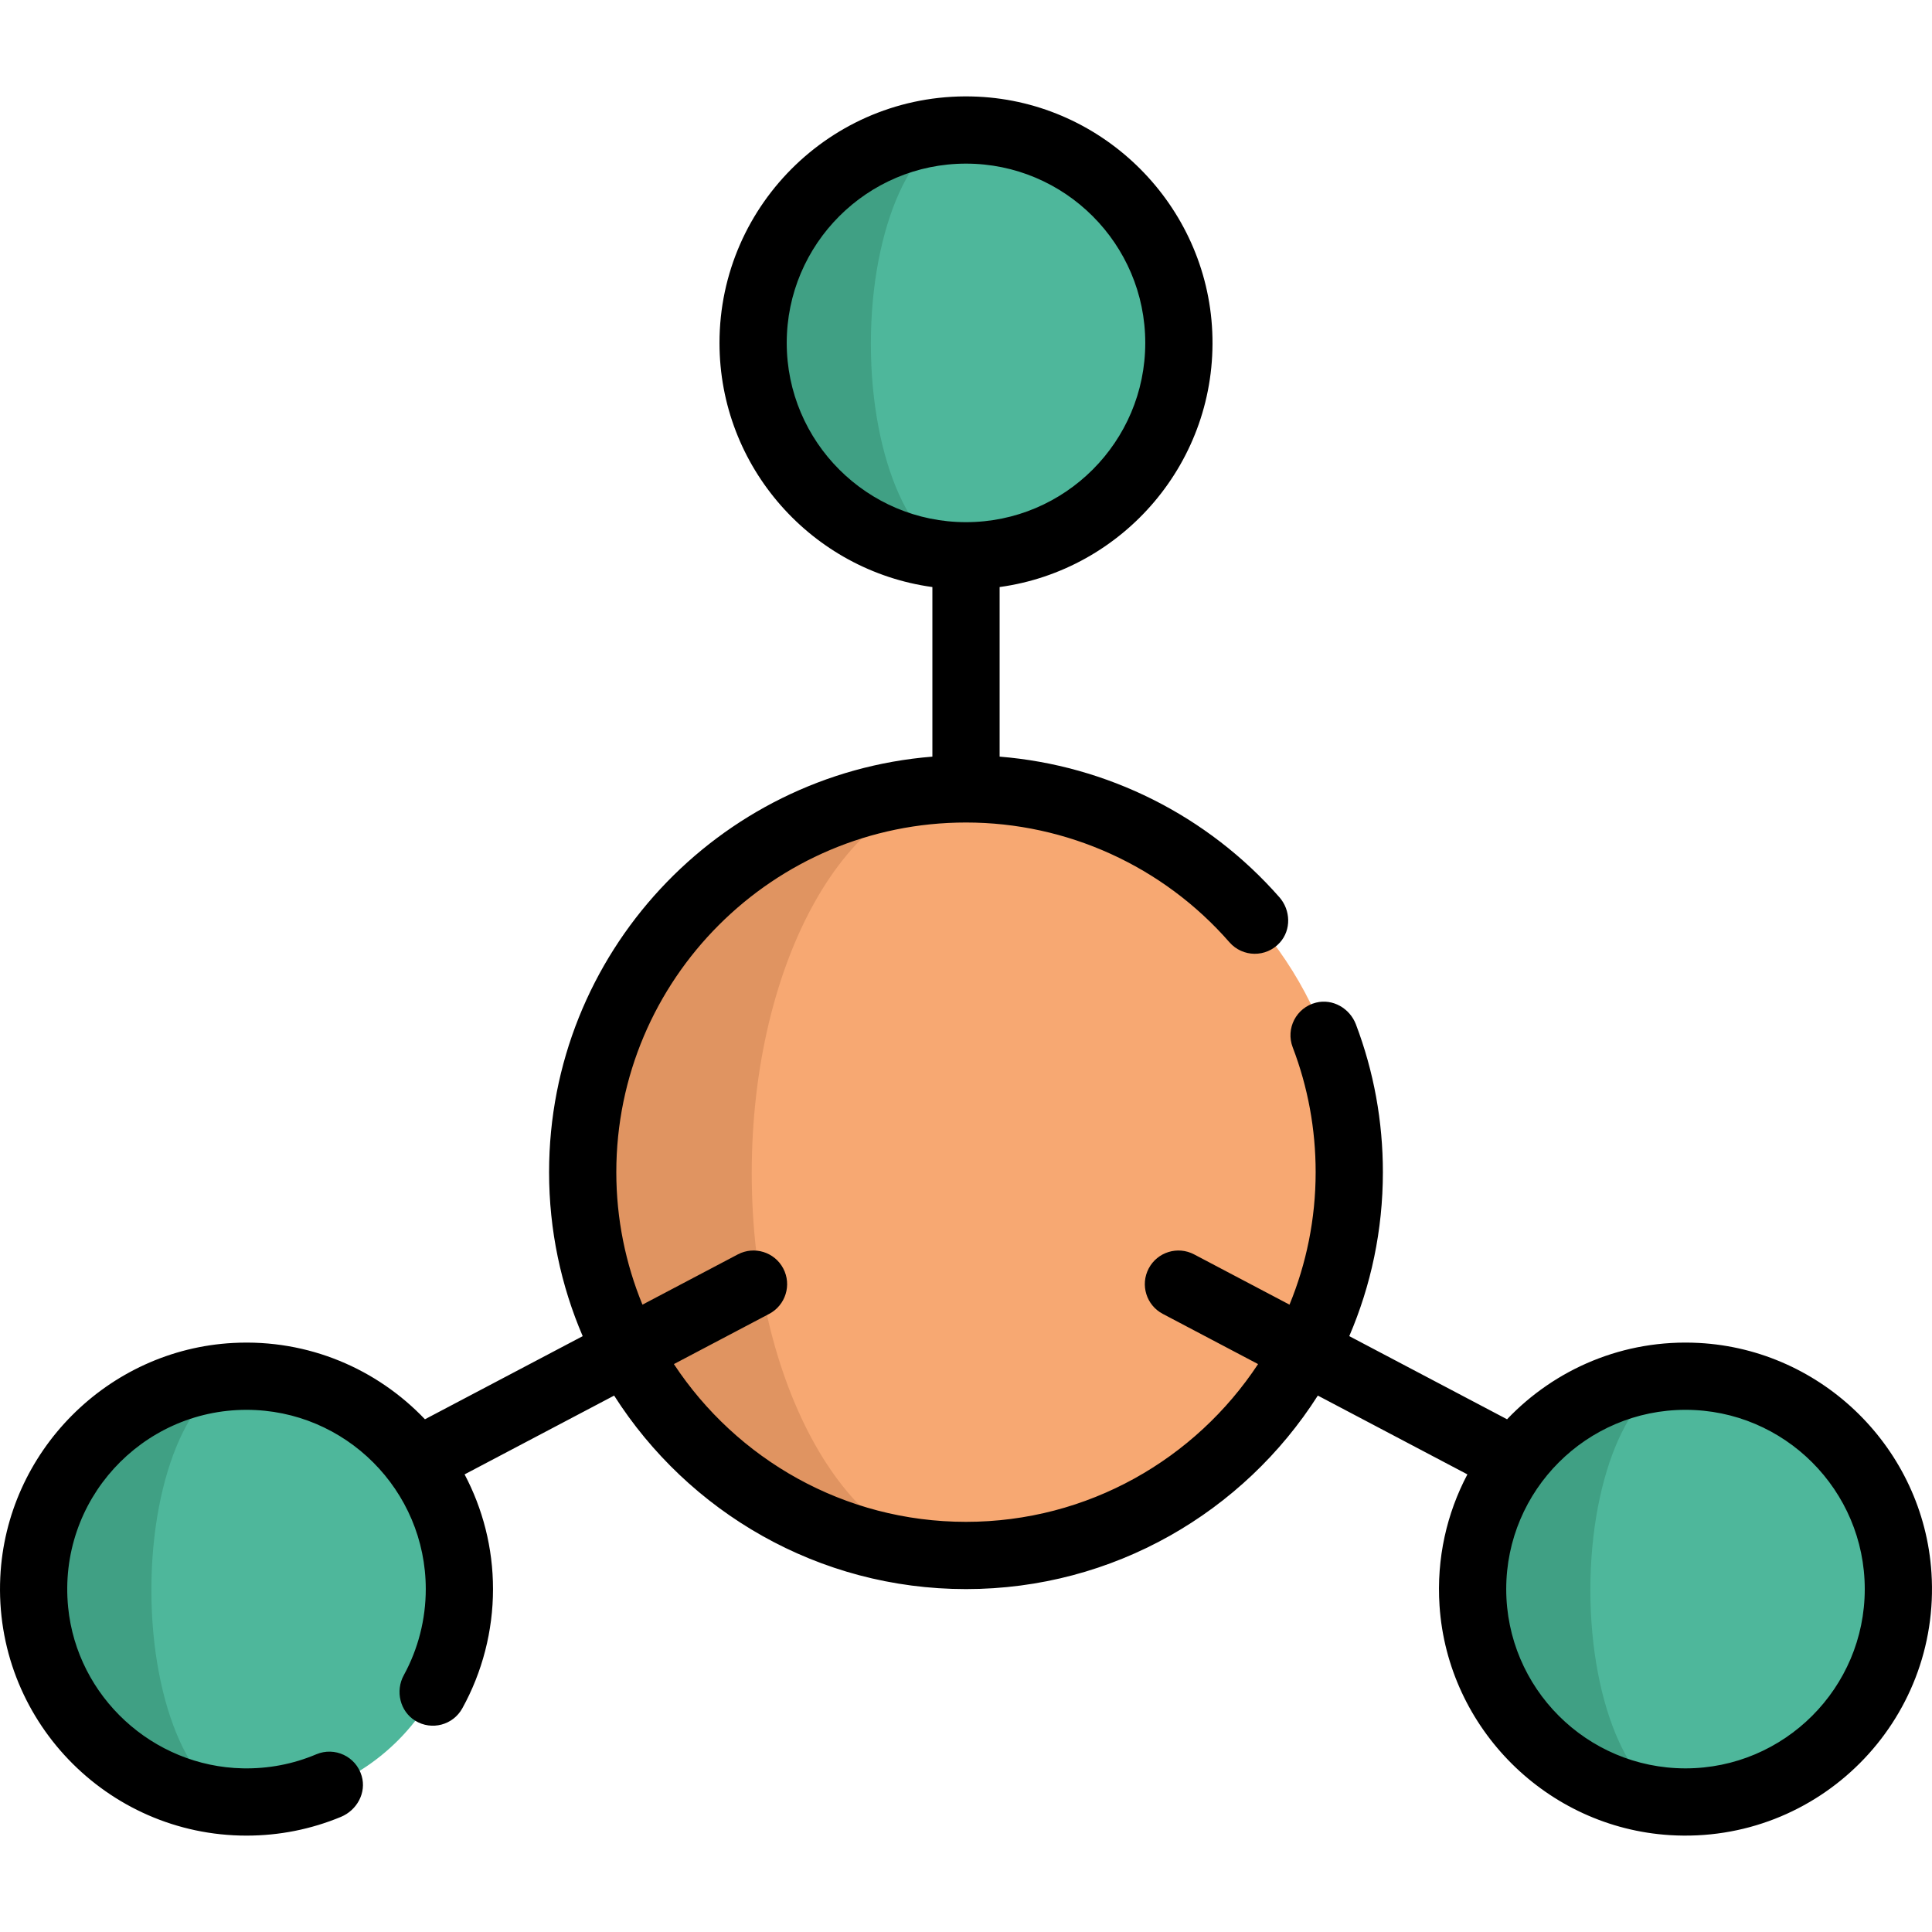
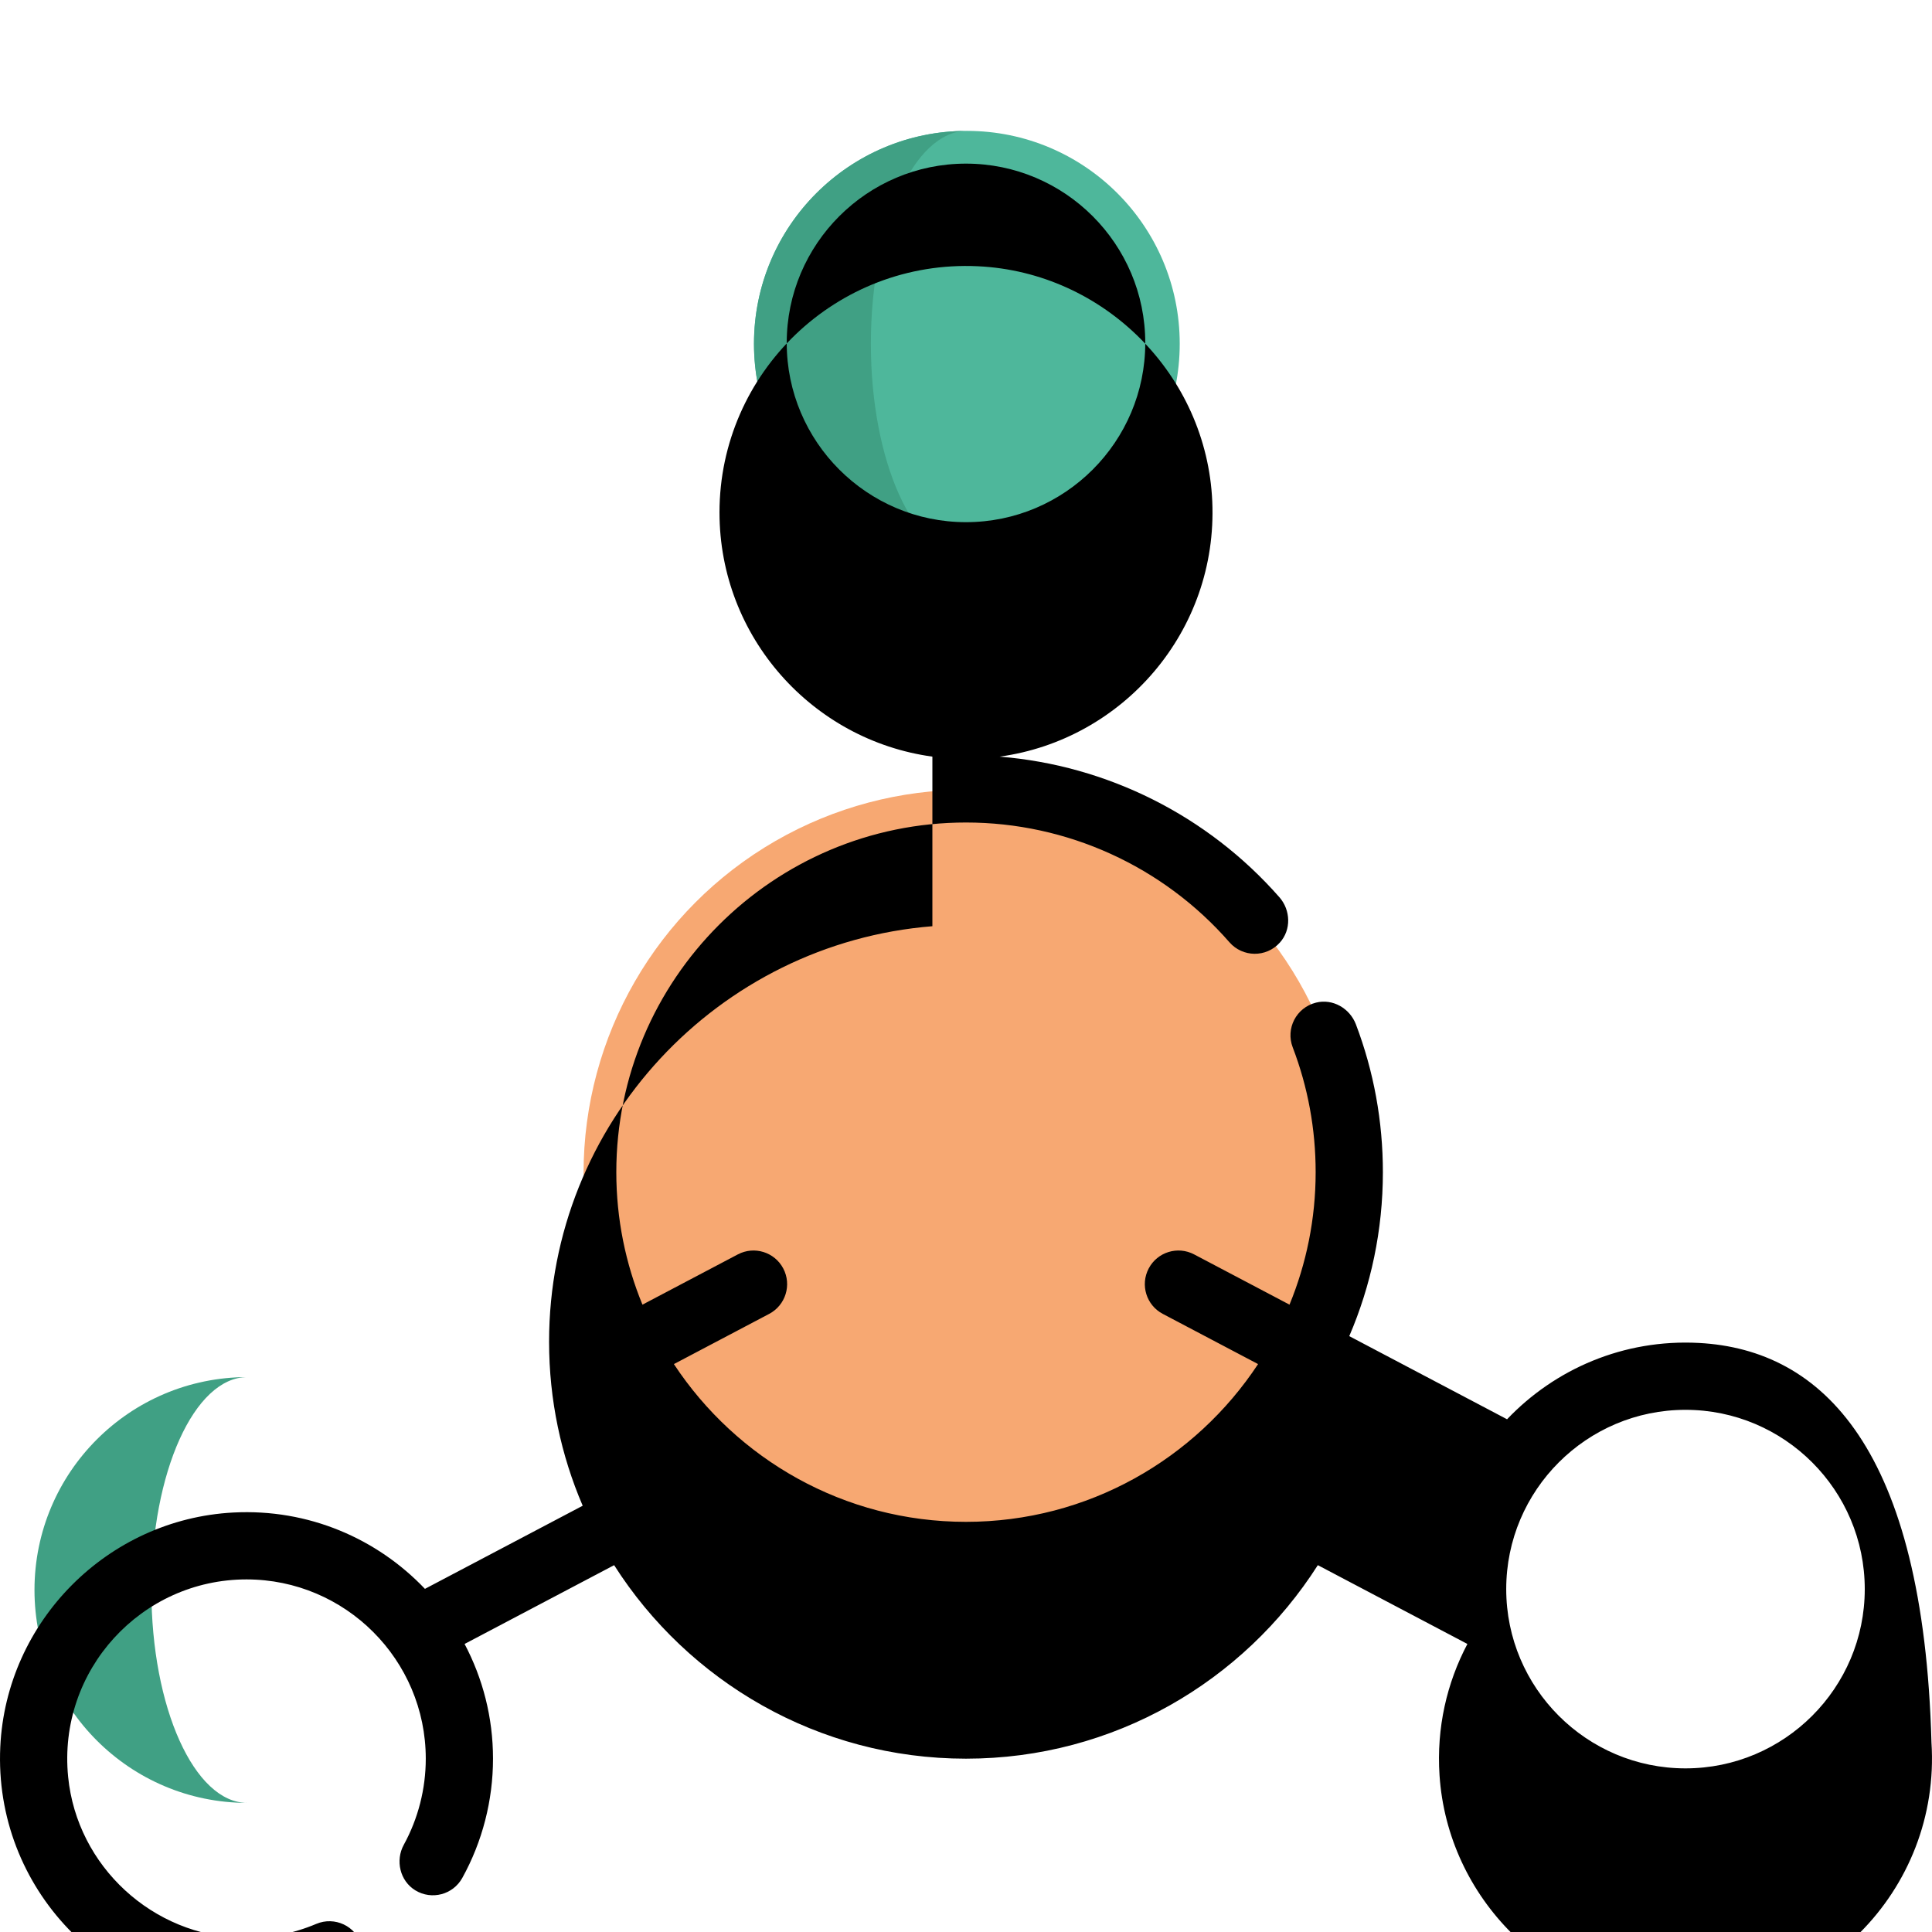
<svg xmlns="http://www.w3.org/2000/svg" version="1.1" id="Layer_1" x="0px" y="0px" viewBox="0 0 511.999 511.999" style="enable-background:new 0 0 511.999 511.999;" xml:space="preserve">
  <g>
    <circle style="fill:#4EB79B;" cx="256.226" cy="91.098" r="56.413" />
-     <circle style="fill:#4EB79B;" cx="65.559" cy="421.354" r="56.413" />
  </g>
  <path style="fill:#40A084;" d="M65.552,477.783c-31.158,0-56.413-25.266-56.413-56.425s25.254-56.413,56.413-56.413  c-14.041,0-25.433,25.254-25.433,56.413S51.511,477.783,65.552,477.783z" />
-   <circle style="fill:#4EB79B;" cx="446.906" cy="421.354" r="56.413" />
  <g>
-     <path style="fill:#40A084;" d="M446.896,477.783c-31.158,0-56.413-25.266-56.413-56.425s25.254-56.413,56.413-56.413   c-14.041,0-25.433,25.254-25.433,56.413S432.856,477.783,446.896,477.783z" />
    <path style="fill:#40A084;" d="M256.224,147.529c-31.158,0-56.413-25.266-56.413-56.425s25.254-56.413,56.413-56.413   c-14.041,0-25.433,25.254-25.433,56.413S242.183,147.529,256.224,147.529z" />
  </g>
  <circle style="fill:#F7A872;" cx="256.226" cy="310.869" r="101.576" />
-   <path style="fill:#E09461;" d="M256.225,412.45c-56.092,0-101.576-45.484-101.576-101.576c0-56.104,45.484-101.576,101.576-101.576  c-31.479,0-57.007,45.472-57.007,101.576C199.219,366.966,224.746,412.45,256.225,412.45z" />
-   <path d="M450.244,355.895c-20.004-1.073-38.191,6.925-50.857,20.227l-41.818-22.033c5.73-13.344,8.909-28.033,8.909-43.45  c0-13.487-2.403-26.663-7.145-39.165c-1.618-4.264-6.151-6.884-10.573-5.77c-5.284,1.33-8.071,6.903-6.183,11.834  c4.036,10.552,6.083,21.688,6.083,33.1c0,12.422-2.474,24.272-6.927,35.108l-25.281-13.32c-4.354-2.294-9.741-0.624-12.034,3.729  l0,0c-2.294,4.354-0.624,9.742,3.729,12.034l25.254,13.306c-16.586,25.161-45.083,41.809-77.406,41.809  c-32.325,0-60.82-16.648-77.407-41.808l25.253-13.307c4.352-2.294,6.023-7.682,3.729-12.034l0,0  c-2.294-4.354-7.682-6.023-12.034-3.729l-25.279,13.32c-4.453-10.836-6.928-22.686-6.928-35.109  c0-51.097,41.57-92.666,92.667-92.666c26.757,0,52.209,11.57,69.826,31.744c3.476,3.977,9.705,4.124,13.354,0.078  c3.046-3.376,2.878-8.599-0.121-12.015c-19.024-21.669-45.65-34.961-74.145-37.265v-44.94c32.756-4.489,57.858-33.333,56.353-67.629  c-1.471-33.509-28.626-60.754-62.13-62.328c-37.44-1.758-68.46,28.193-68.46,65.254c0,32.998,24.599,60.342,56.419,64.703v44.941  c-56.774,4.55-101.581,52.2-101.581,110.125c0,15.419,3.18,30.108,8.91,43.453l-41.809,22.029  c-12.655-13.29-30.822-21.286-50.806-20.228c-33.275,1.759-60.174,28.825-61.732,62.11c-1.753,37.436,28.196,68.452,65.253,68.452  c8.663,0,17.078-1.67,25.018-4.964c4.273-1.772,6.808-6.424,5.5-10.861c-1.534-5.203-7.178-7.772-12.029-5.723  c-6.157,2.604-12.723,3.858-19.498,3.719c-23.819-0.486-43.905-18.957-46.26-42.666c-2.816-28.357,19.478-52.342,47.268-52.342  c26.196,0,47.508,21.312,47.508,47.509c0,7.981-2.012,15.864-5.822,22.811c-2.291,4.178-1.018,9.593,3.048,12.077  c4.356,2.661,10.004,1.137,12.45-3.281c5.326-9.621,8.142-20.55,8.142-31.606c0-10.973-2.732-21.314-7.531-30.403l39.629-20.881  c19.627,30.804,54.088,51.281,93.244,51.281s73.617-20.477,93.244-51.283l39.637,20.883c-5.438,10.298-8.223,22.204-7.385,34.813  c2.16,32.54,28.496,58.772,61.044,60.789c39.327,2.436,71.854-30.146,69.325-69.49C509.753,384.032,483.067,357.655,450.244,355.895  z M208.49,90.871c0-26.196,21.312-47.509,47.509-47.509c26.196,0,47.508,21.312,47.508,47.509c0,26.196-21.312,47.508-47.508,47.508  C229.802,138.38,208.49,117.068,208.49,90.871z M446.672,468.636c-26.198,0-47.509-21.312-47.509-47.509  c0-26.198,21.312-47.509,47.509-47.509c26.196,0,47.508,21.312,47.508,47.509C494.18,447.324,472.868,468.636,446.672,468.636z" />
+   <path d="M450.244,355.895c-20.004-1.073-38.191,6.925-50.857,20.227l-41.818-22.033c5.73-13.344,8.909-28.033,8.909-43.45  c0-13.487-2.403-26.663-7.145-39.165c-1.618-4.264-6.151-6.884-10.573-5.77c-5.284,1.33-8.071,6.903-6.183,11.834  c4.036,10.552,6.083,21.688,6.083,33.1c0,12.422-2.474,24.272-6.927,35.108l-25.281-13.32c-4.354-2.294-9.741-0.624-12.034,3.729  l0,0c-2.294,4.354-0.624,9.742,3.729,12.034l25.254,13.306c-16.586,25.161-45.083,41.809-77.406,41.809  c-32.325,0-60.82-16.648-77.407-41.808l25.253-13.307c4.352-2.294,6.023-7.682,3.729-12.034l0,0  c-2.294-4.354-7.682-6.023-12.034-3.729l-25.279,13.32c-4.453-10.836-6.928-22.686-6.928-35.109  c0-51.097,41.57-92.666,92.667-92.666c26.757,0,52.209,11.57,69.826,31.744c3.476,3.977,9.705,4.124,13.354,0.078  c3.046-3.376,2.878-8.599-0.121-12.015c-19.024-21.669-45.65-34.961-74.145-37.265c32.756-4.489,57.858-33.333,56.353-67.629  c-1.471-33.509-28.626-60.754-62.13-62.328c-37.44-1.758-68.46,28.193-68.46,65.254c0,32.998,24.599,60.342,56.419,64.703v44.941  c-56.774,4.55-101.581,52.2-101.581,110.125c0,15.419,3.18,30.108,8.91,43.453l-41.809,22.029  c-12.655-13.29-30.822-21.286-50.806-20.228c-33.275,1.759-60.174,28.825-61.732,62.11c-1.753,37.436,28.196,68.452,65.253,68.452  c8.663,0,17.078-1.67,25.018-4.964c4.273-1.772,6.808-6.424,5.5-10.861c-1.534-5.203-7.178-7.772-12.029-5.723  c-6.157,2.604-12.723,3.858-19.498,3.719c-23.819-0.486-43.905-18.957-46.26-42.666c-2.816-28.357,19.478-52.342,47.268-52.342  c26.196,0,47.508,21.312,47.508,47.509c0,7.981-2.012,15.864-5.822,22.811c-2.291,4.178-1.018,9.593,3.048,12.077  c4.356,2.661,10.004,1.137,12.45-3.281c5.326-9.621,8.142-20.55,8.142-31.606c0-10.973-2.732-21.314-7.531-30.403l39.629-20.881  c19.627,30.804,54.088,51.281,93.244,51.281s73.617-20.477,93.244-51.283l39.637,20.883c-5.438,10.298-8.223,22.204-7.385,34.813  c2.16,32.54,28.496,58.772,61.044,60.789c39.327,2.436,71.854-30.146,69.325-69.49C509.753,384.032,483.067,357.655,450.244,355.895  z M208.49,90.871c0-26.196,21.312-47.509,47.509-47.509c26.196,0,47.508,21.312,47.508,47.509c0,26.196-21.312,47.508-47.508,47.508  C229.802,138.38,208.49,117.068,208.49,90.871z M446.672,468.636c-26.198,0-47.509-21.312-47.509-47.509  c0-26.198,21.312-47.509,47.509-47.509c26.196,0,47.508,21.312,47.508,47.509C494.18,447.324,472.868,468.636,446.672,468.636z" />
  <g>
</g>
  <g>
</g>
  <g>
</g>
  <g>
</g>
  <g>
</g>
  <g>
</g>
  <g>
</g>
  <g>
</g>
  <g>
</g>
  <g>
</g>
  <g>
</g>
  <g>
</g>
  <g>
</g>
  <g>
</g>
  <g>
</g>
</svg>